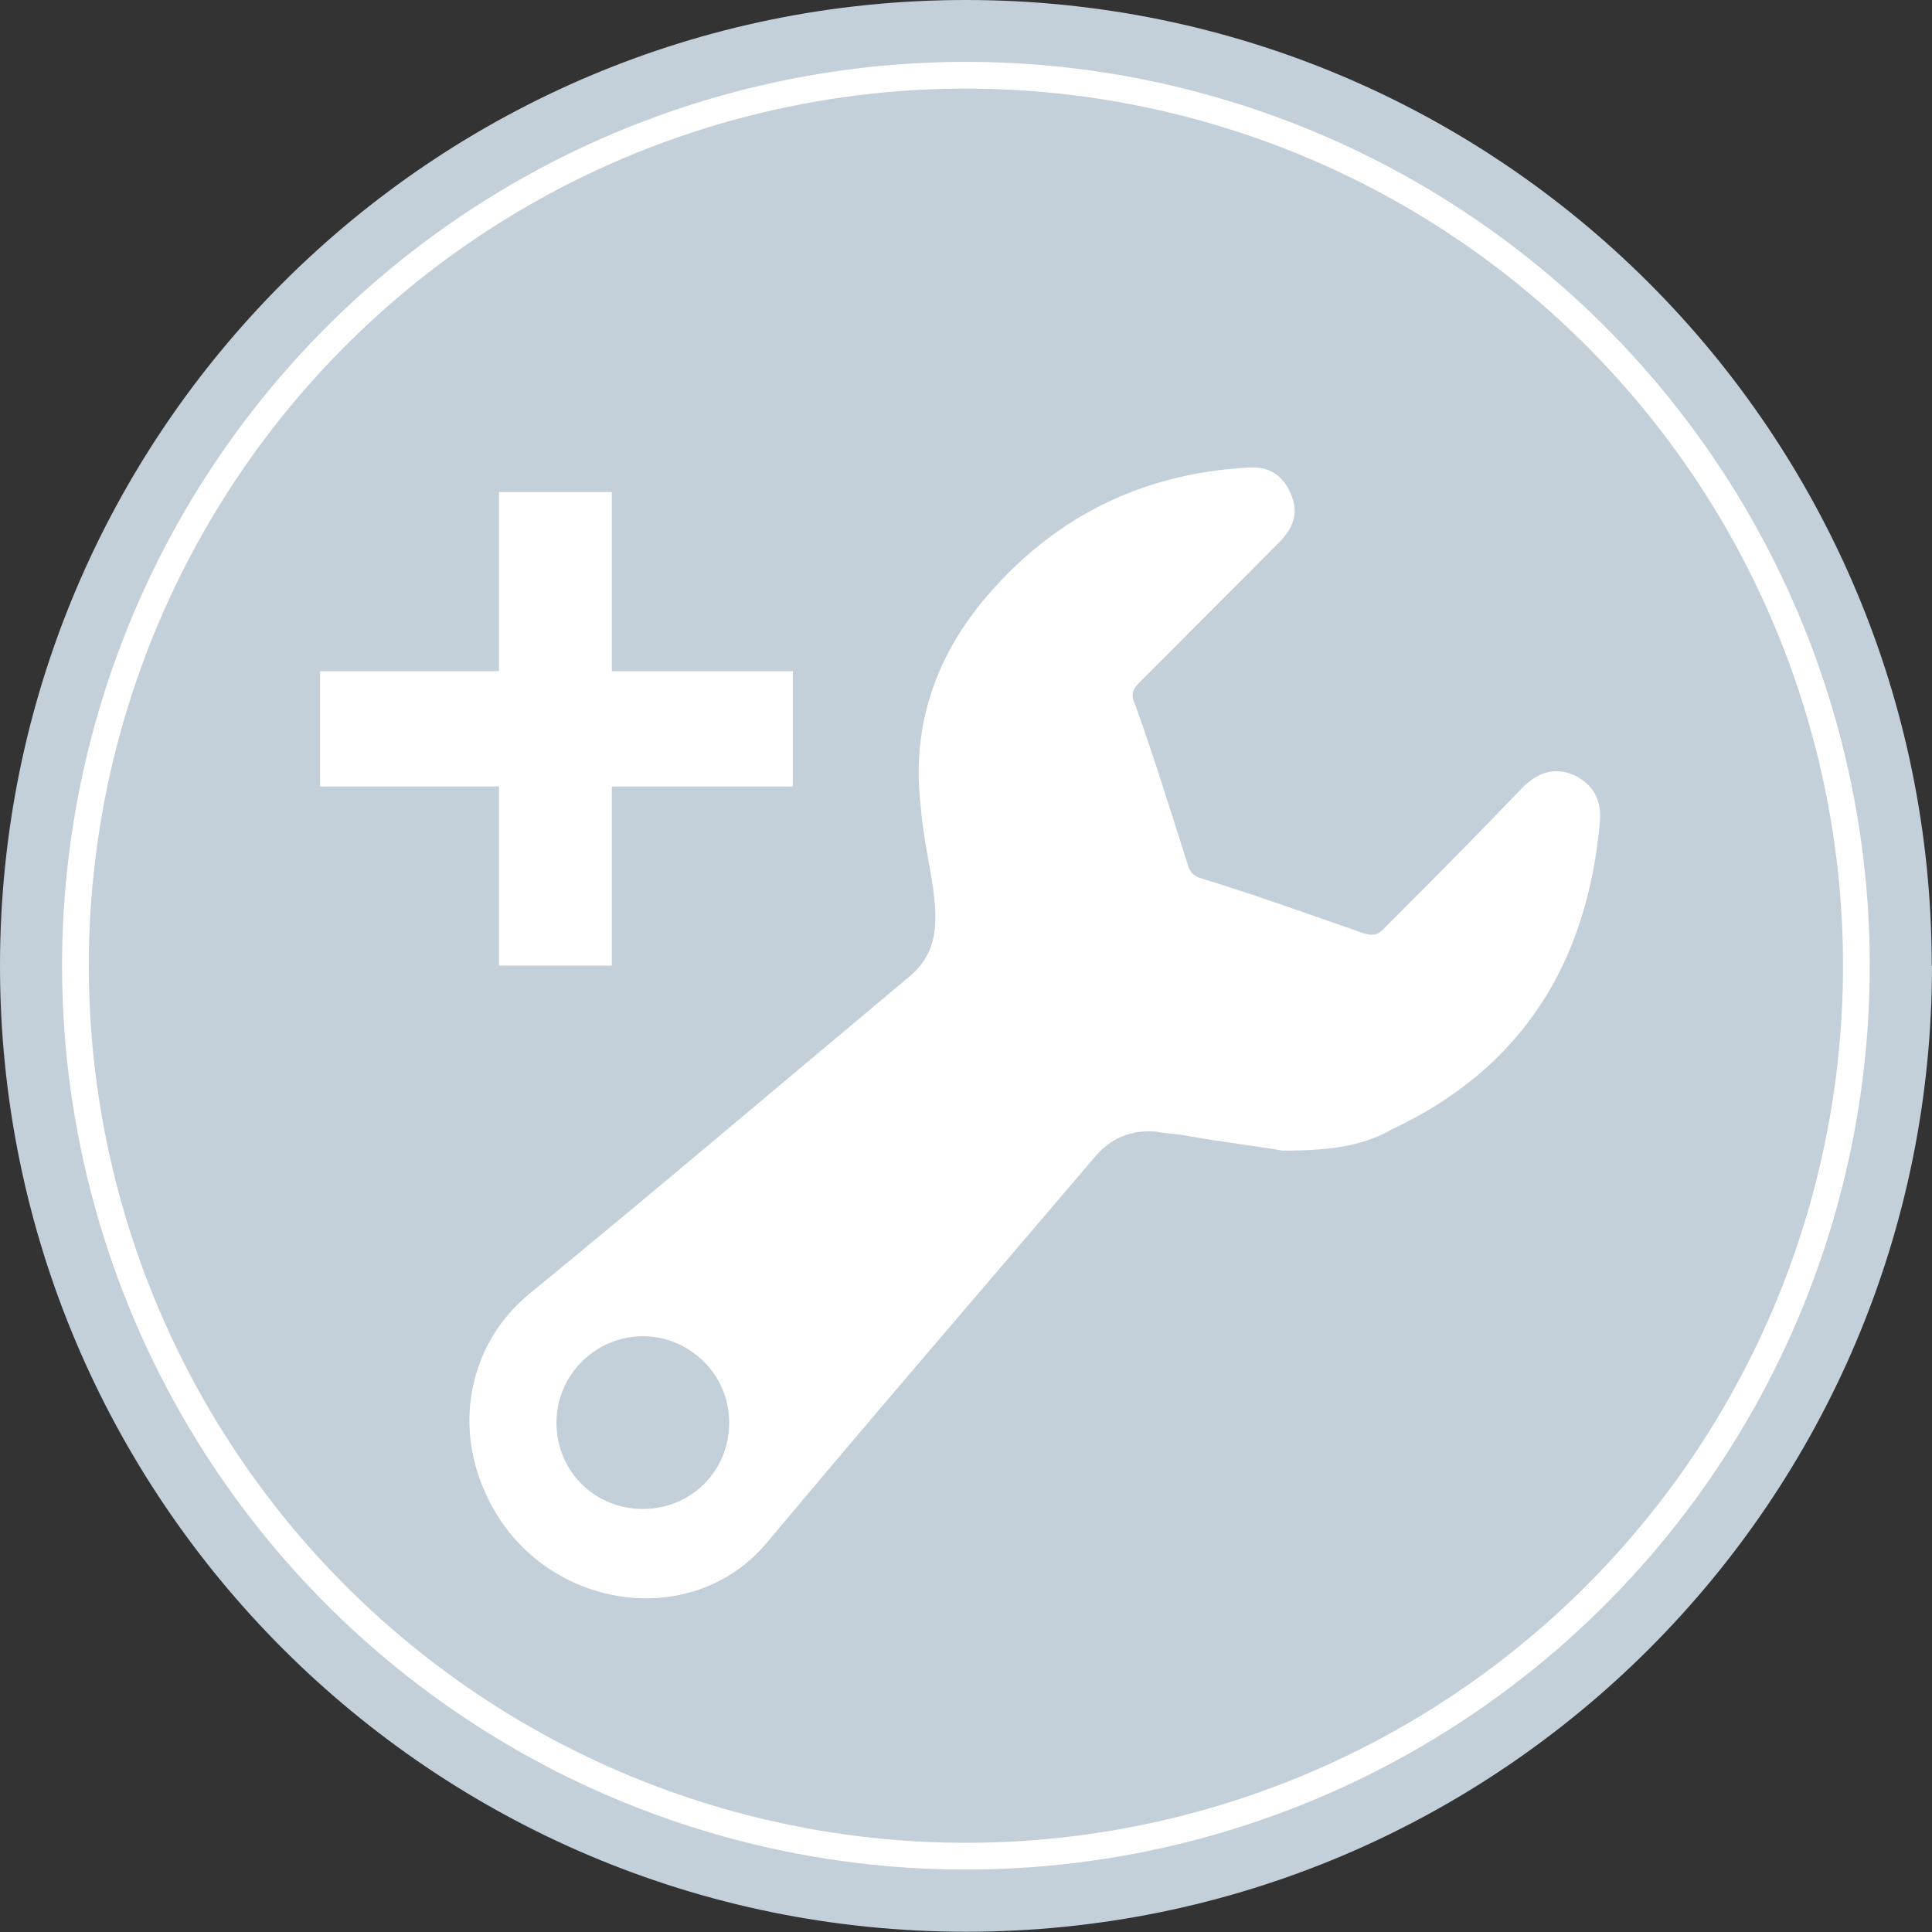
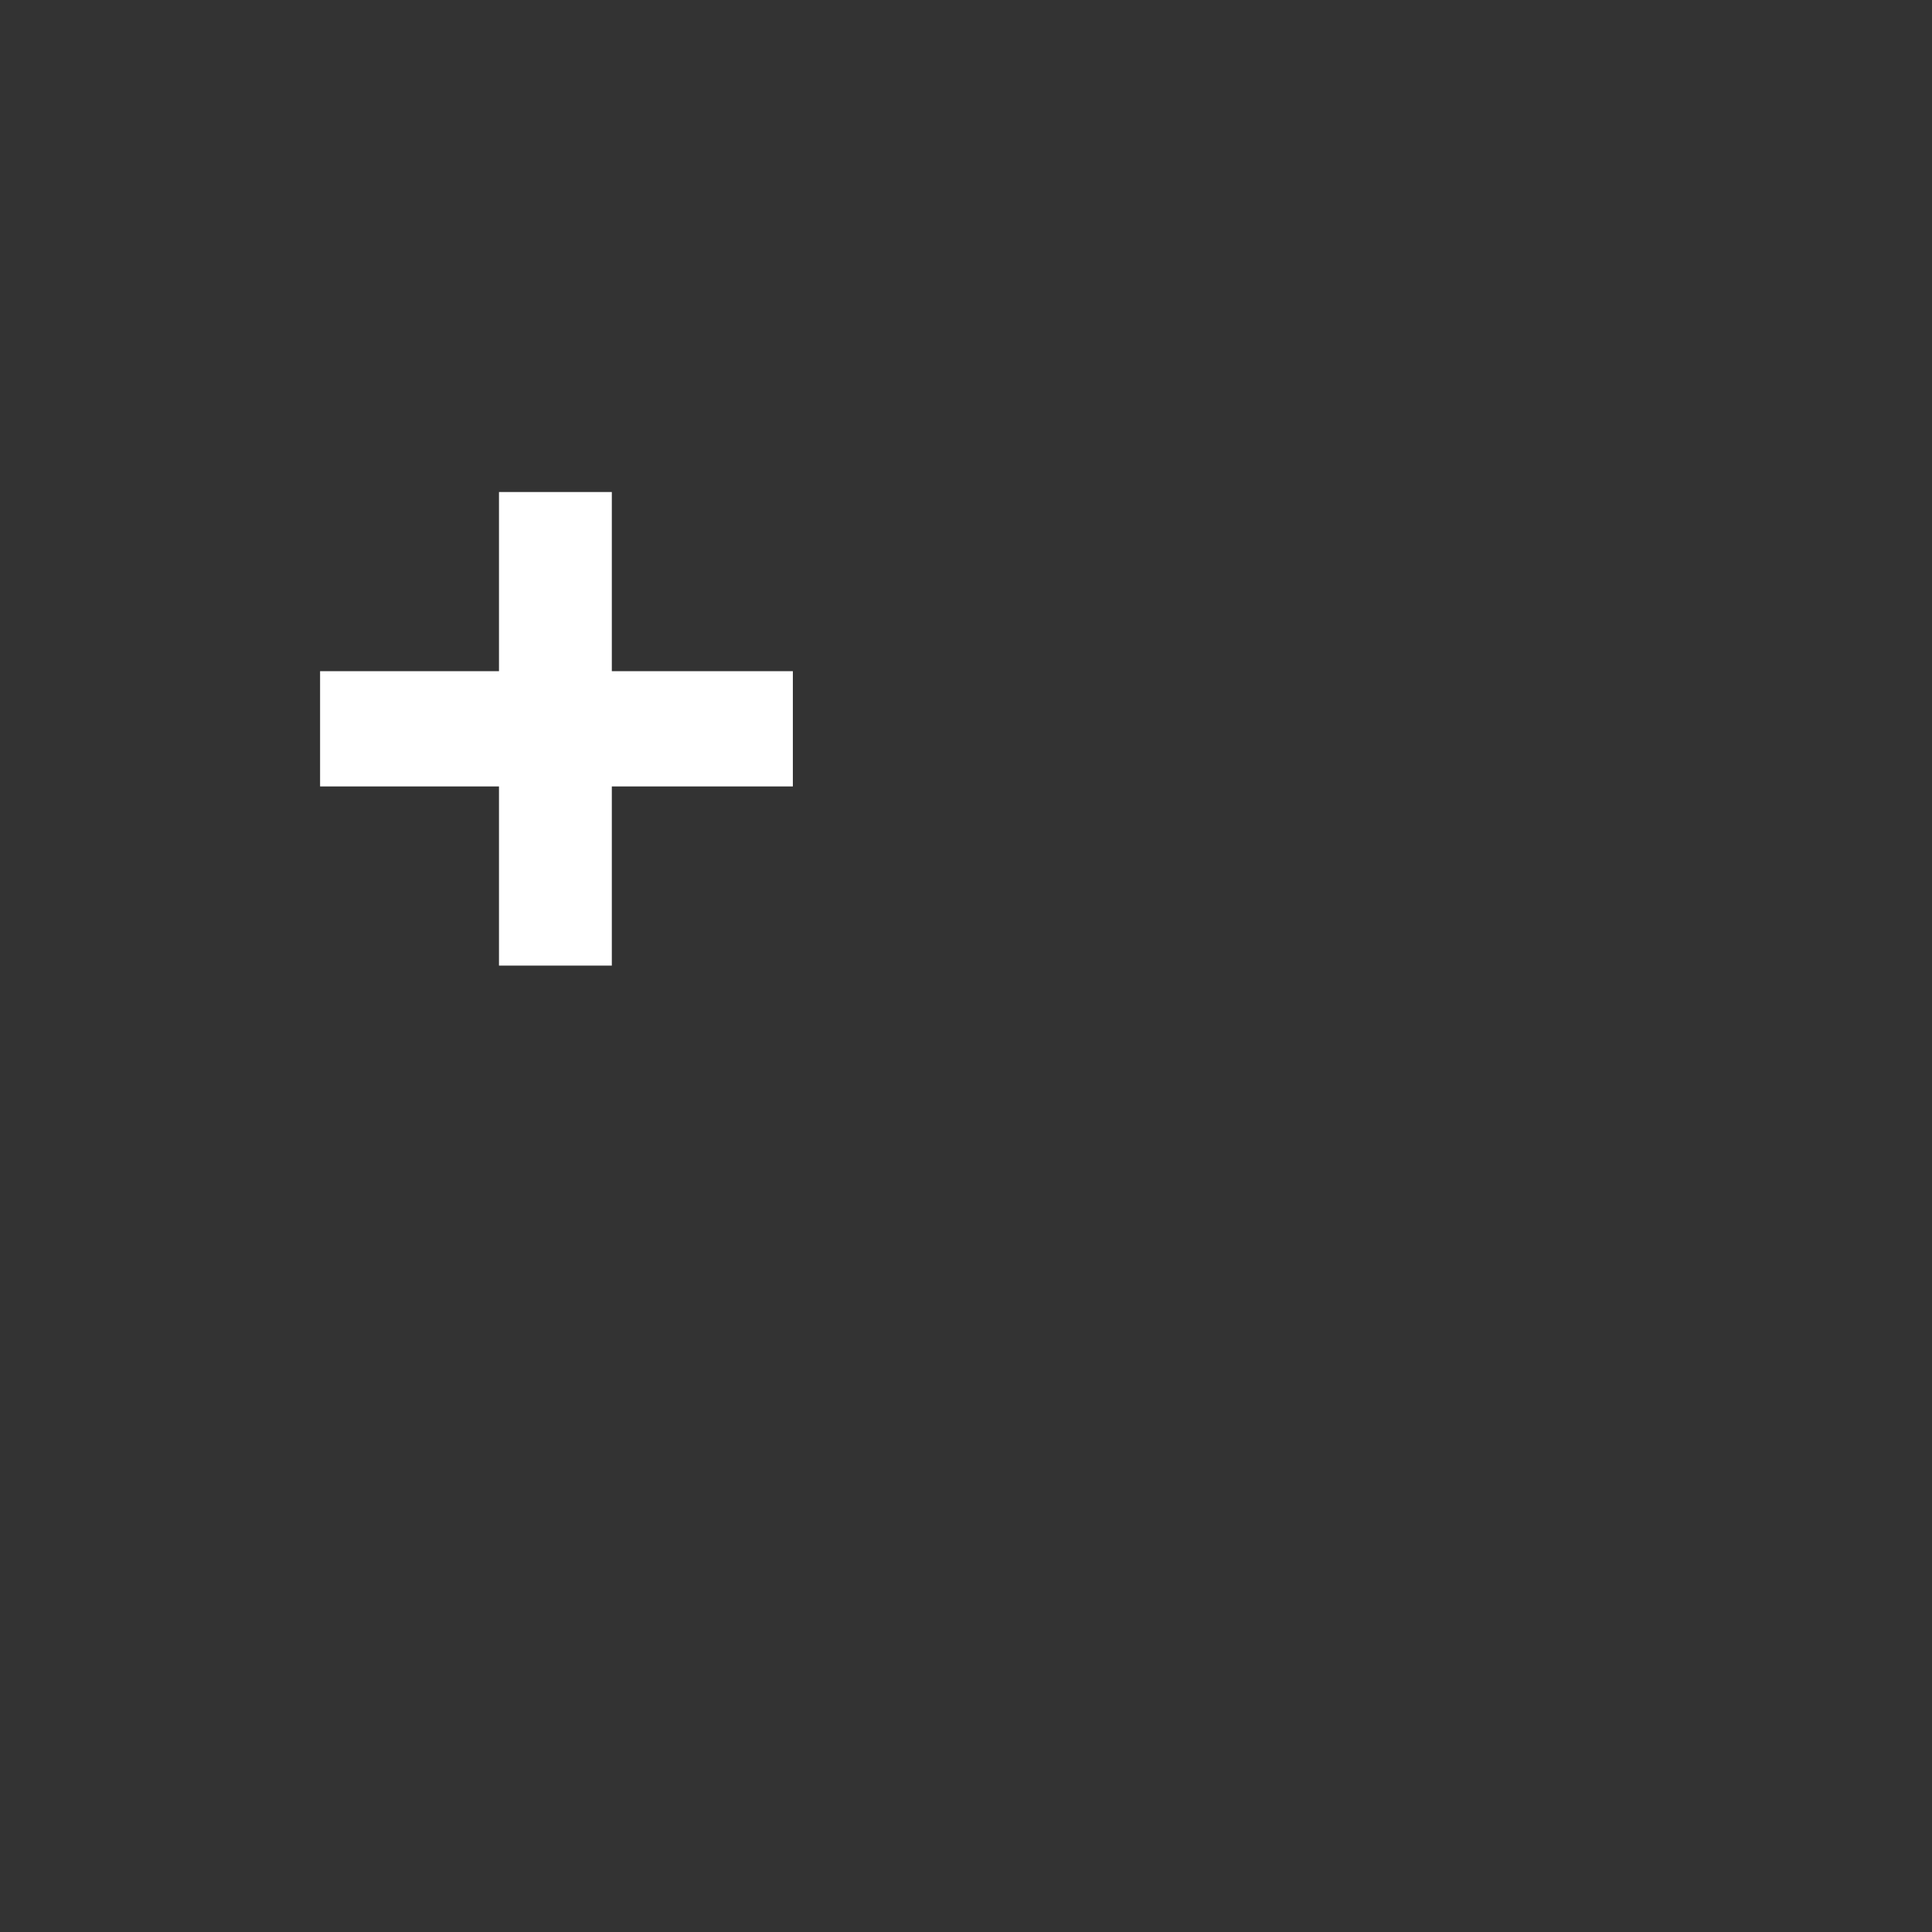
<svg xmlns="http://www.w3.org/2000/svg" id="Layer_2" data-name="Layer 2" viewBox="0 0 72.25 72.25">
  <rect x="0" y="0" width="72.25" height="72.25" fill="#333333" stroke="none" />
  <defs>
    <style>
      .cls-1 {
        fill: #c3d0d9;
      }

      .cls-2 {
        fill: #fff;
      }

      .cls-3 {
        fill: none;
        stroke: #fff;
        stroke-miterlimit: 10;
      }
    </style>
  </defs>
  <g id="Layer_1-2" data-name="Layer 1">
    <g>
-       <path class="cls-1" d="M72.25,36.12c0,19.95-16.17,36.12-36.12,36.12S0,56.08,0,36.12,16.17,0,36.12,0s36.12,16.17,36.12,36.12" />
-       <circle class="cls-3" cx="36.12" cy="36.12" r="33.3" transform="translate(-7.46 9.47) rotate(-13.56)" />
-       <path class="cls-2" d="M20.81,53.2c0,1.81,1.42,3.23,3.23,3.23s3.23-1.42,3.23-3.23-1.49-3.23-3.23-3.23-3.23,1.42-3.23,3.23M47.96,43.03c-.87-.16-2.2-.31-3.54-.55-.39-.08-.79-.08-1.18-.16-.95-.08-1.73.24-2.36,1.02-4.09,4.81-8.18,9.54-12.2,14.35-2.91,3.47-8.65,2.44-10.54-1.89-1.18-2.6-.55-5.6,1.65-7.41,4.72-3.86,9.44-7.88,14.16-11.82,1.18-.95,1.1-2.13.94-3.39-.16-1.02-.39-2.05-.47-3.15-.32-2.84.55-5.36,2.28-7.49,2.6-3.15,5.9-4.81,9.91-5.05.79-.08,1.34.24,1.65.95.31.71.16,1.26-.47,1.89-1.73,1.74-3.46,3.47-5.19,5.2-.24.24-.32.47-.16.79.71,1.97,1.34,4.02,1.97,5.99.08.31.24.47.55.55,2.05.63,4.01,1.34,6.06,2.05.32.08.47.08.71-.16,1.73-1.73,3.46-3.47,5.19-5.28.63-.63,1.26-.79,1.97-.47.63.31,1.02.87.94,1.73-.47,5.28-2.91,9.22-7.79,11.51-1.1.63-2.36.79-4.09.79" />
      <polygon class="cls-2" points="18.66 18.4 18.66 25.1 11.97 25.1 11.97 29.41 18.66 29.41 18.66 36.11 22.88 36.11 22.88 29.41 29.65 29.41 29.65 25.1 22.88 25.1 22.88 18.4 18.66 18.4" />
    </g>
  </g>
</svg>